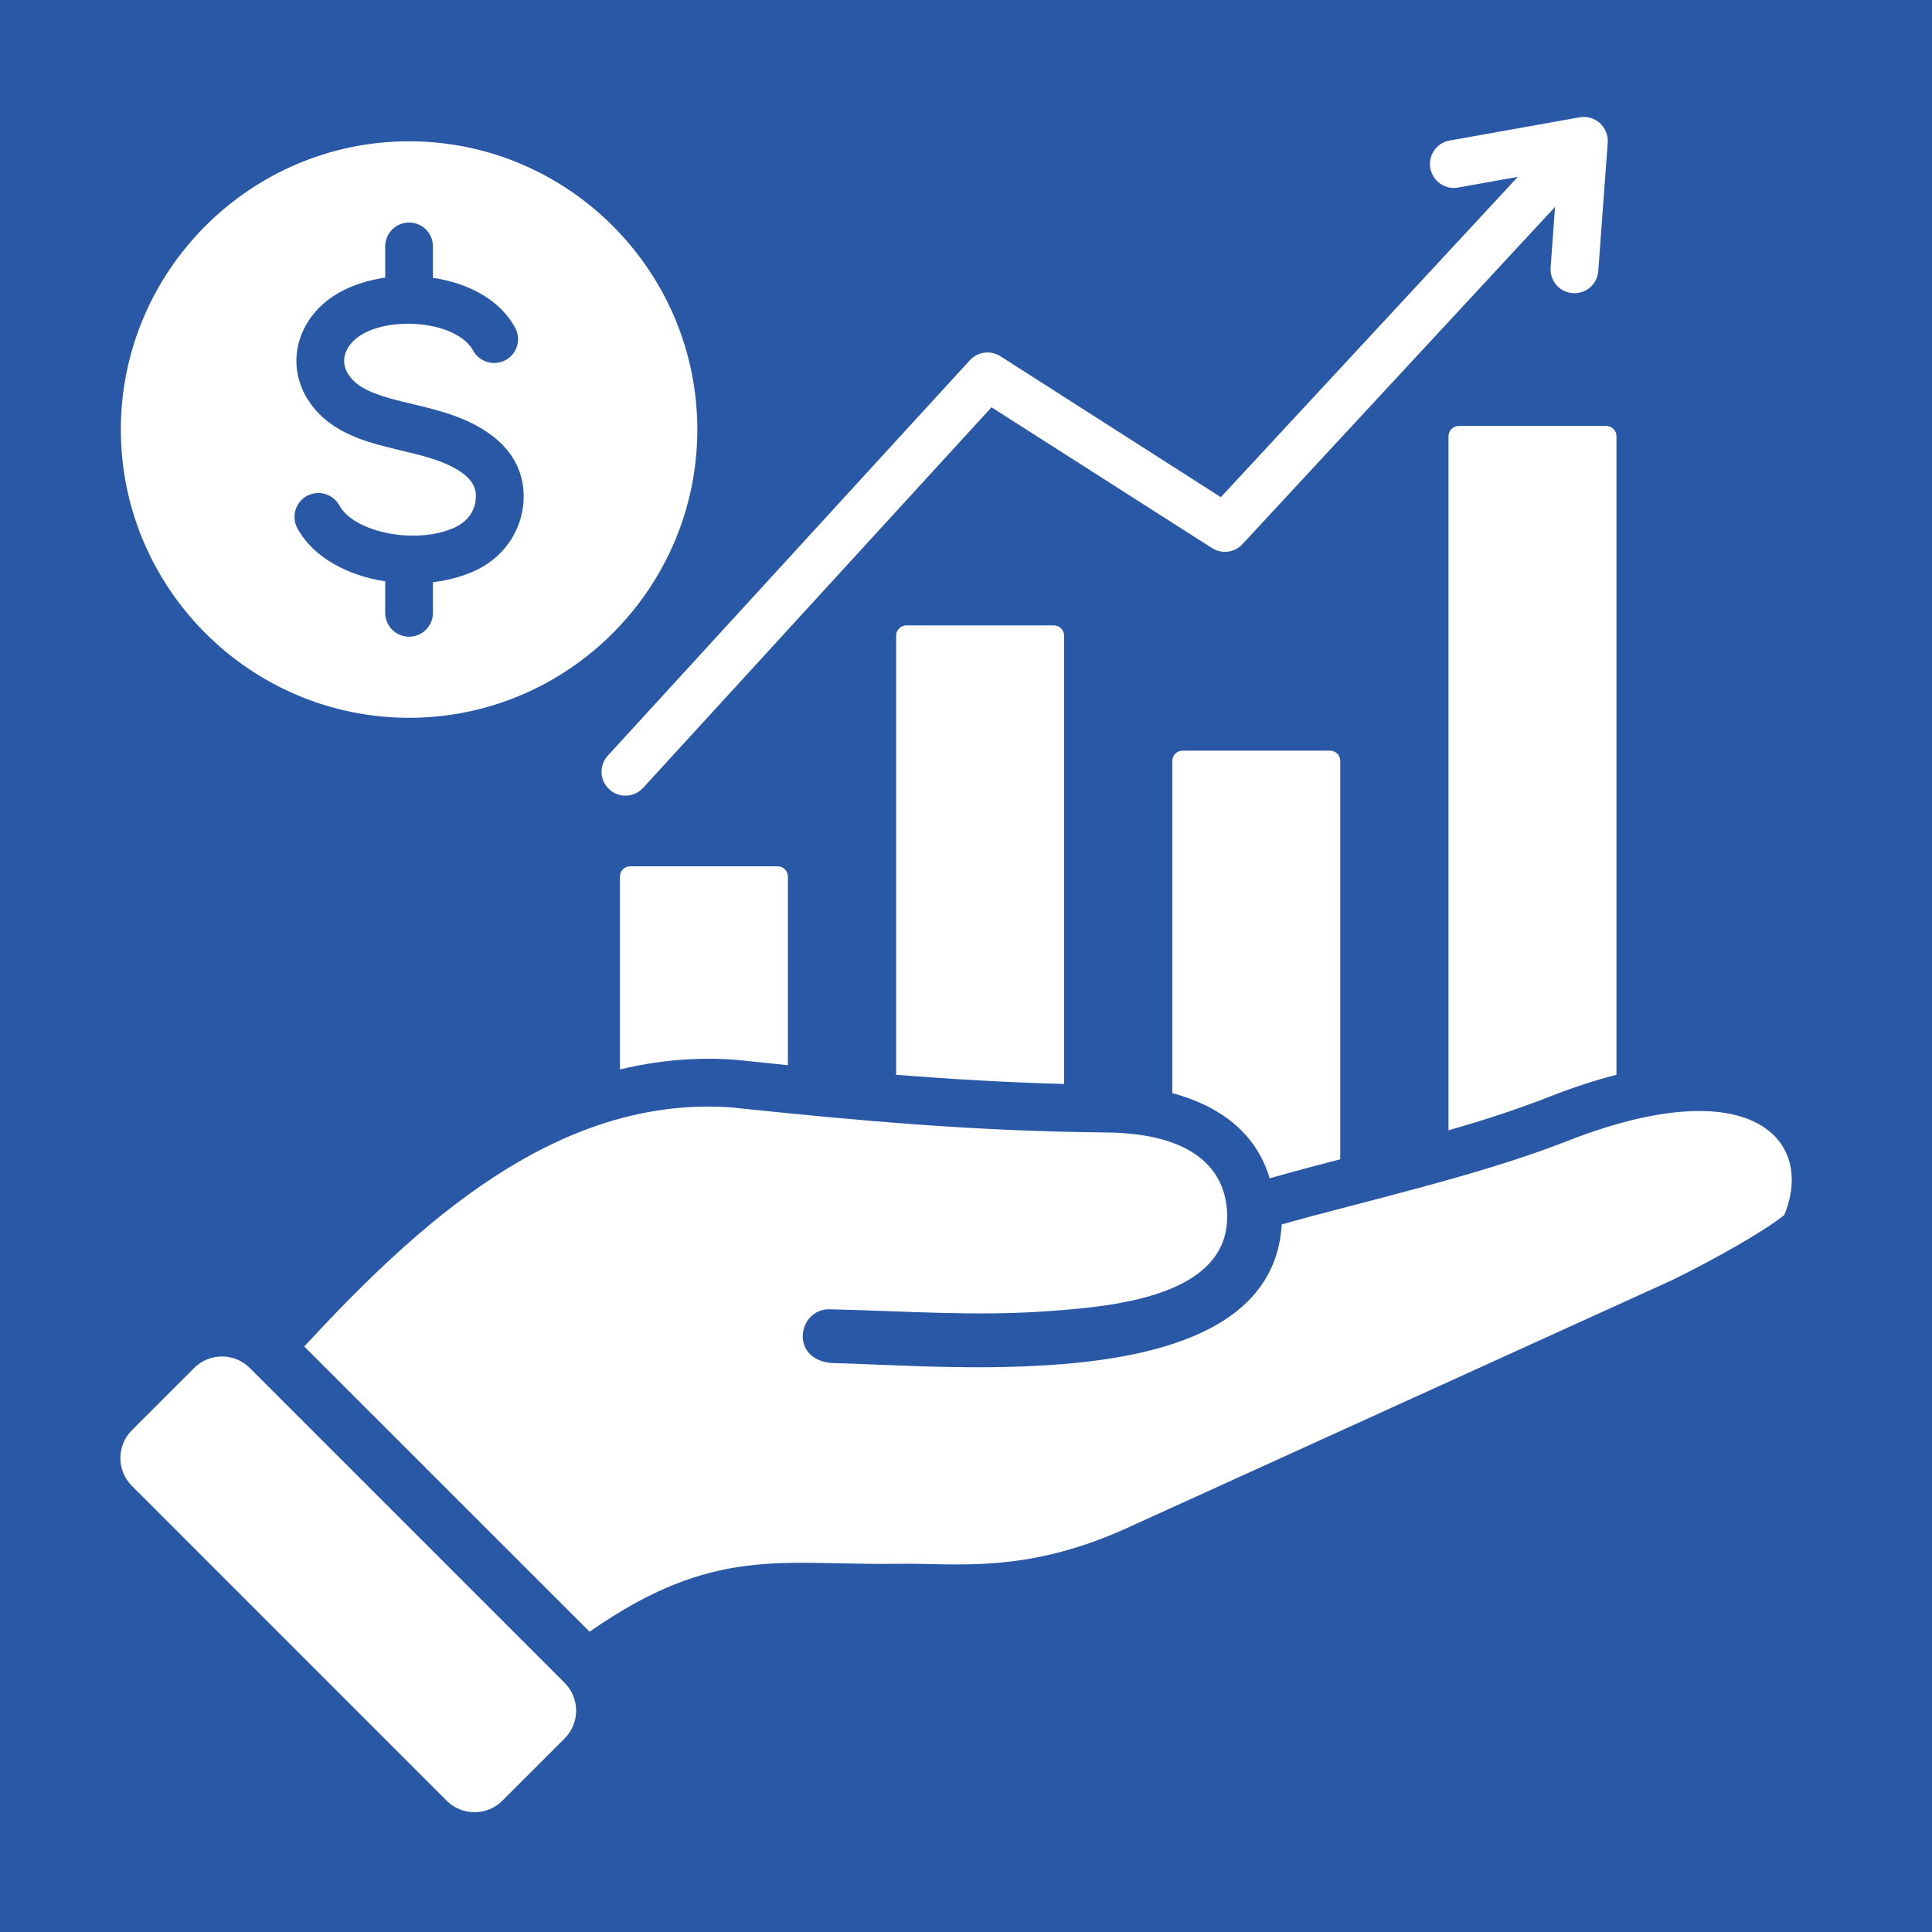
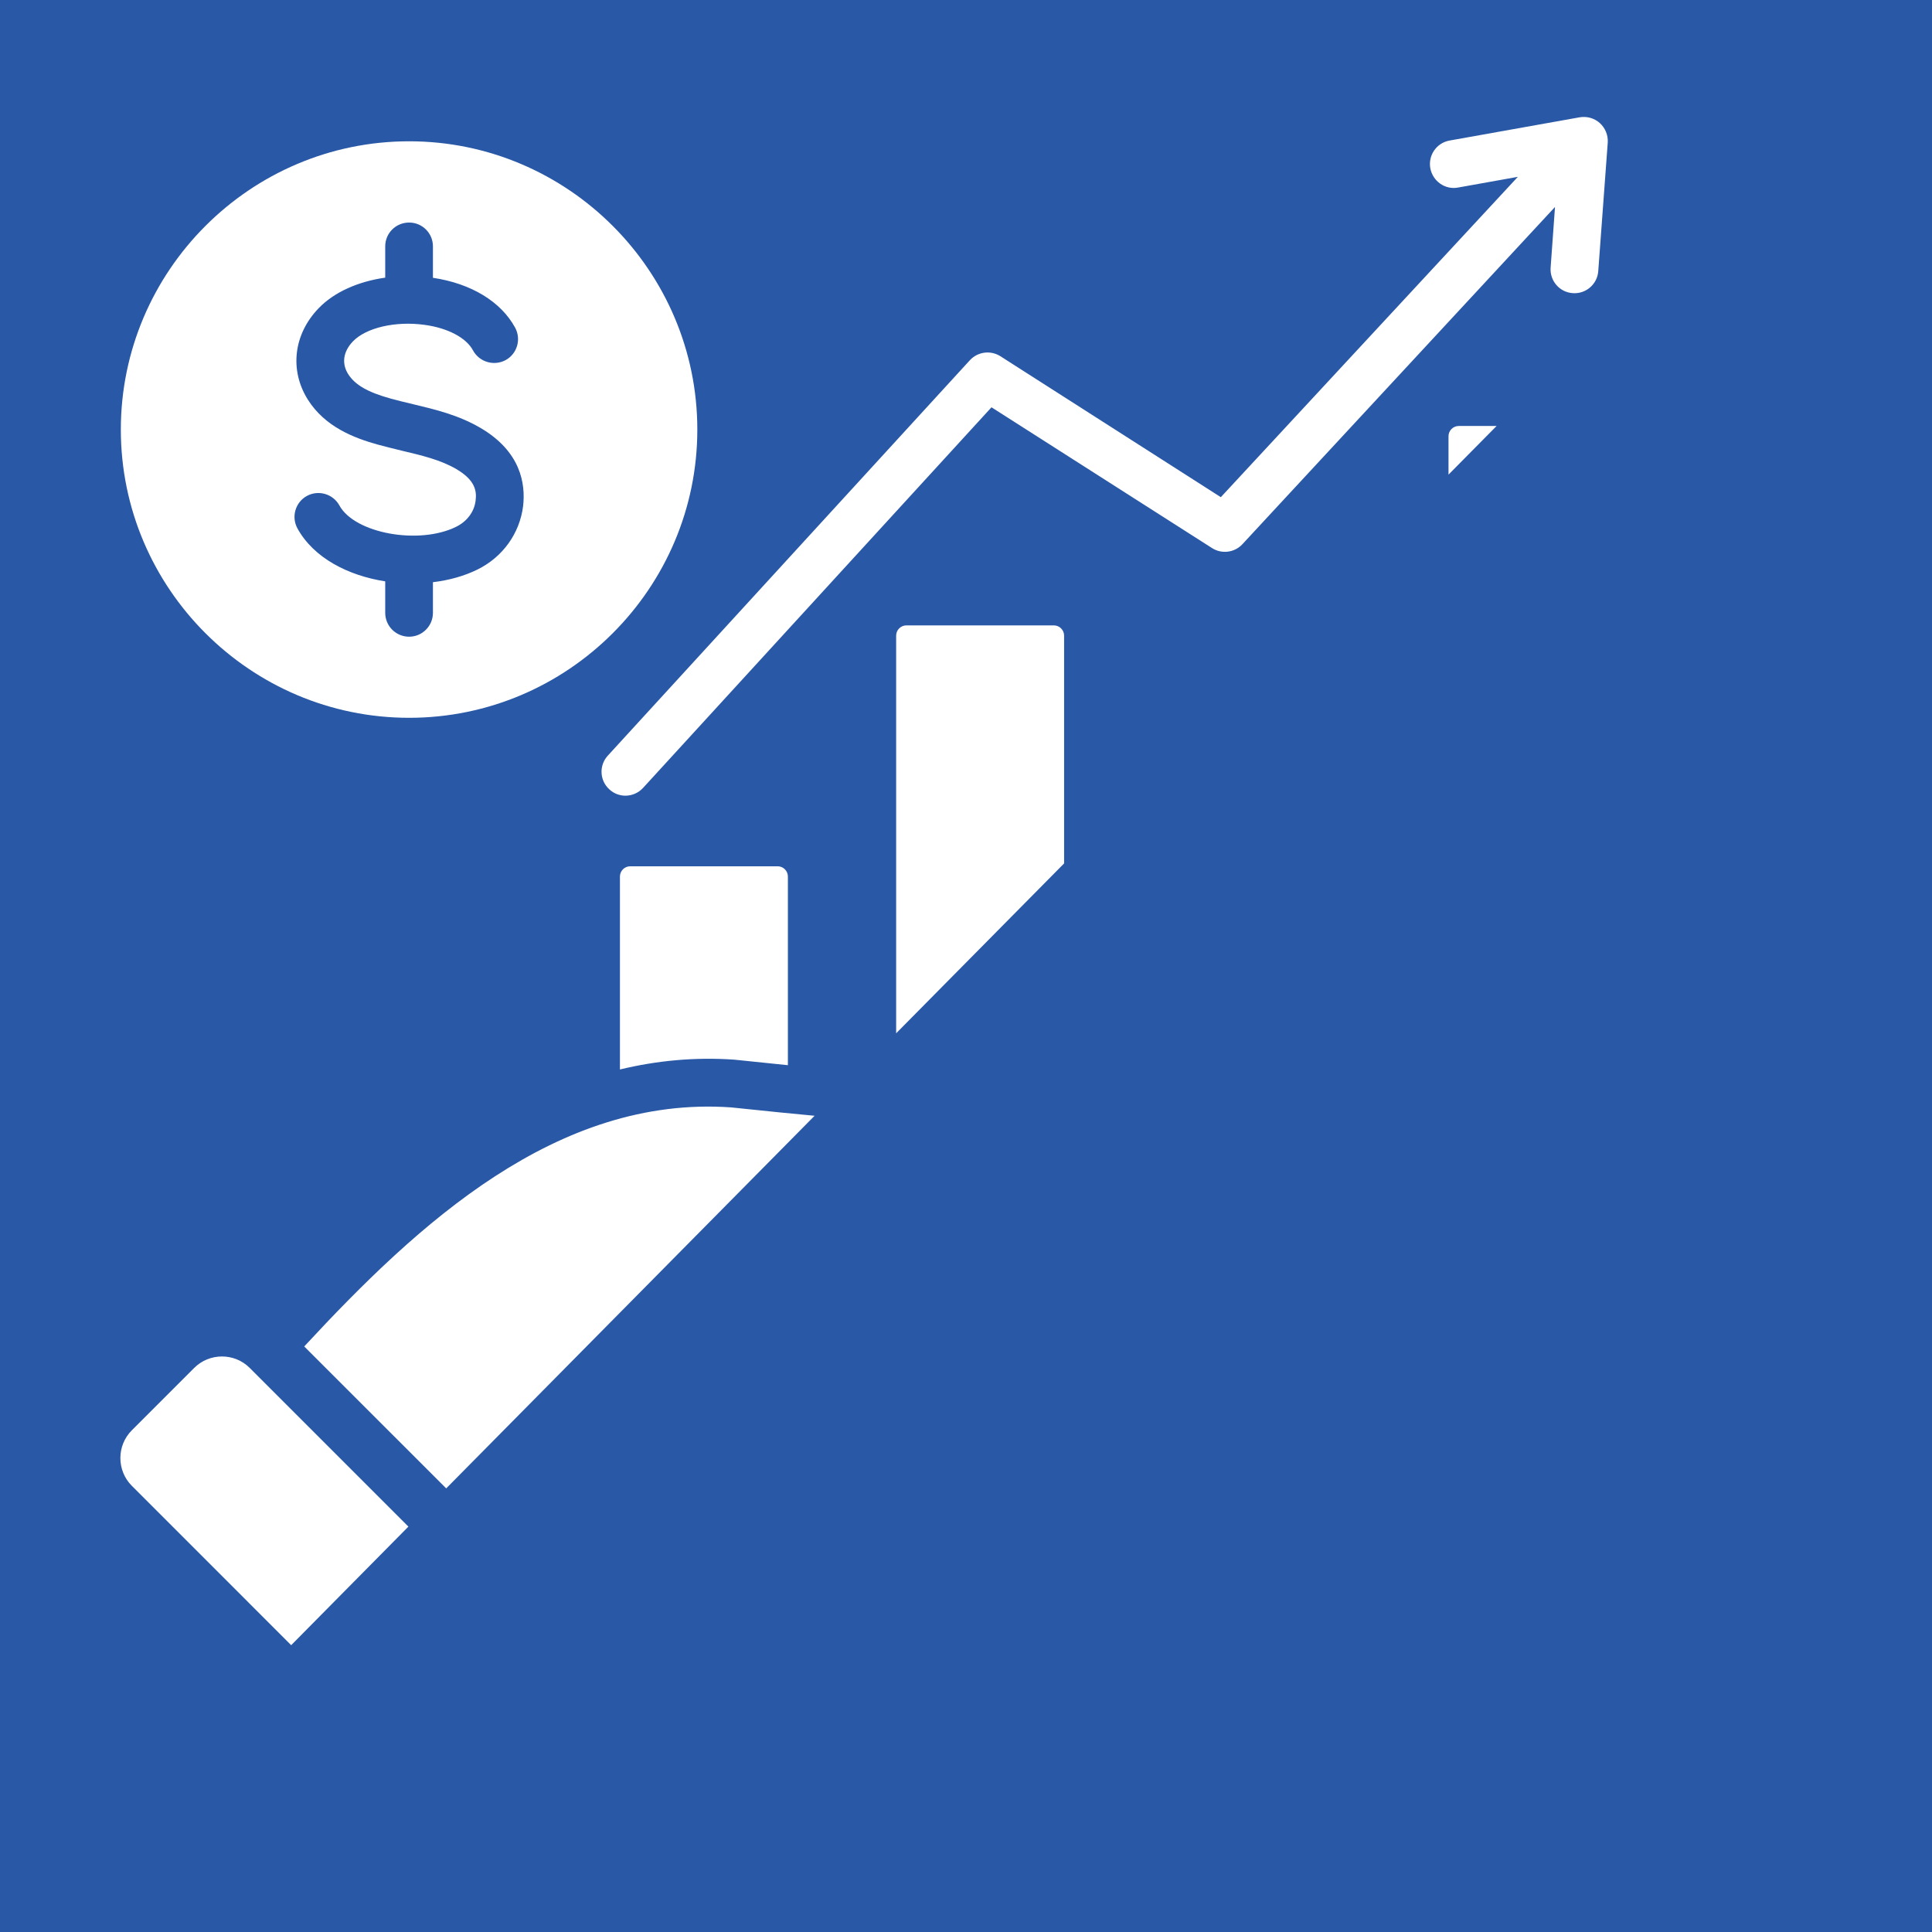
<svg xmlns="http://www.w3.org/2000/svg" width="120" zoomAndPan="magnify" viewBox="0 0 90 90" height="120" preserveAspectRatio="xMidYMid meet" version="1.0">
  <defs>
    <clipPath id="671235fd72">
-       <path d="M 5.398 5.398 L 84 5.398 L 84 84.898 L 5.398 84.898 Z M 5.398 5.398 " clip-rule="nonzero" />
+       <path d="M 5.398 5.398 L 84 5.398 L 5.398 84.898 Z M 5.398 5.398 " clip-rule="nonzero" />
    </clipPath>
  </defs>
-   <rect x="-9" width="108" fill="#ffffff" y="-9" height="108" fill-opacity="1" />
  <rect x="-9" width="108" fill="#2958a6" y="-9" height="108" fill-opacity="1" />
  <g clip-path="url(#671235fd72)">
    <path fill="#ffffff" d="M 36.227 40.355 C 36.488 40.355 36.703 40.57 36.703 40.832 L 36.703 49.621 C 35.898 49.539 35.094 49.457 34.285 49.371 L 34.207 49.363 C 32.355 49.234 30.582 49.41 28.879 49.82 L 28.879 40.832 C 28.879 40.57 29.094 40.355 29.355 40.355 Z M 55.086 34.969 C 54.824 34.969 54.609 35.184 54.609 35.445 L 54.609 50.922 C 56.727 51.488 58.504 52.711 59.145 54.891 C 60.227 54.582 61.328 54.289 62.434 54.004 L 62.434 35.445 C 62.434 35.184 62.223 34.969 61.957 34.969 Z M 42.223 29.133 C 41.961 29.133 41.746 29.348 41.746 29.609 L 41.746 50.07 C 44.348 50.273 46.949 50.426 49.57 50.496 L 49.57 29.609 C 49.57 29.348 49.355 29.133 49.094 29.133 Z M 67.953 19.844 C 67.691 19.844 67.477 20.059 67.477 20.32 L 67.477 52.656 C 69.062 52.199 70.629 51.699 72.145 51.102 C 73.129 50.715 74.203 50.348 75.301 50.066 L 75.301 20.32 C 75.301 20.059 75.086 19.844 74.824 19.844 Z M 5.629 20.012 C 5.629 12.617 11.664 6.582 19.059 6.582 C 26.453 6.582 32.484 12.617 32.484 20.012 C 32.484 27.406 26.453 33.438 19.059 33.438 C 11.664 33.438 5.629 27.406 5.629 20.012 Z M 22.156 23.316 C 22.098 23.832 21.762 24.285 21.258 24.535 C 19.531 25.398 16.52 24.852 15.809 23.543 C 15.512 23.008 14.836 22.809 14.297 23.102 C 13.758 23.398 13.562 24.074 13.855 24.613 C 14.613 25.992 16.215 26.812 17.945 27.082 L 17.945 28.547 C 17.945 29.16 18.438 29.66 19.059 29.66 C 19.672 29.66 20.168 29.16 20.168 28.547 L 20.168 27.121 C 20.922 27.031 21.633 26.832 22.25 26.527 C 23.426 25.945 24.207 24.844 24.367 23.586 C 24.492 22.527 24.254 21.031 22.383 19.934 C 21.363 19.336 20.285 19.078 19.238 18.828 C 18.879 18.742 18.531 18.66 18.195 18.566 C 17.125 18.27 16.535 17.926 16.219 17.426 C 15.906 16.93 15.988 16.375 16.438 15.906 C 17.051 15.266 18.422 14.945 19.777 15.133 C 20.855 15.277 21.723 15.734 22.035 16.324 C 22.328 16.863 23.004 17.066 23.551 16.777 C 24.09 16.484 24.289 15.809 24 15.27 C 23.34 14.051 21.949 13.207 20.168 12.941 L 20.168 11.477 C 20.168 10.863 19.672 10.367 19.059 10.367 C 18.438 10.367 17.945 10.863 17.945 11.477 L 17.945 12.934 C 16.68 13.113 15.555 13.613 14.836 14.367 C 13.676 15.574 13.48 17.238 14.336 18.609 C 15.137 19.887 16.5 20.406 17.598 20.711 C 17.98 20.816 18.363 20.906 18.723 20.996 C 19.648 21.215 20.527 21.422 21.258 21.852 C 22.145 22.371 22.211 22.883 22.156 23.316 Z M 28.387 36.773 C 28.598 36.969 28.867 37.066 29.133 37.066 C 29.434 37.066 29.734 36.945 29.957 36.703 L 46.188 18.973 L 56.461 25.531 C 56.91 25.82 57.508 25.746 57.875 25.352 L 72.438 9.641 L 72.234 12.469 C 72.191 13.082 72.648 13.613 73.262 13.656 C 73.875 13.703 74.41 13.242 74.453 12.629 L 74.895 6.641 C 74.918 6.301 74.781 5.965 74.527 5.734 C 74.273 5.504 73.922 5.406 73.582 5.465 L 67.527 6.547 C 66.918 6.656 66.523 7.234 66.629 7.836 C 66.742 8.441 67.316 8.848 67.914 8.738 L 70.707 8.238 L 56.871 23.16 L 46.602 16.594 C 46.145 16.305 45.547 16.383 45.18 16.781 L 28.312 35.203 C 27.898 35.656 27.93 36.359 28.387 36.773 Z M 72.961 53.172 C 68.898 54.77 63.305 56.016 59.707 57.039 C 59.234 65.176 44.414 63.617 38.754 63.496 C 36.754 63.336 37.176 60.965 38.637 60.992 C 42.09 61.066 45.414 61.332 48.898 61.074 C 51.852 60.855 57.457 60.398 57.156 56.367 C 57 54.242 55.293 52.789 51.516 52.754 C 45.508 52.699 40.105 52.223 34.051 51.586 C 25.941 51.023 19.469 57.004 14.172 62.723 L 27.465 76.012 C 33.277 71.953 36.441 72.93 41.801 72.848 C 44.562 72.805 47.699 73.344 52.461 71.199 L 77.902 59.629 C 79.898 58.652 82.172 57.363 83.117 56.602 C 84.566 53.102 81.586 49.781 72.961 53.172 Z M 11.633 63.723 C 10.922 63.012 9.758 63.012 9.047 63.723 L 6.141 66.629 C 5.43 67.34 5.43 68.504 6.141 69.215 L 20.812 83.887 C 21.523 84.598 22.688 84.598 23.398 83.887 L 26.305 80.98 C 27.016 80.27 27.016 79.105 26.305 78.395 Z M 11.633 63.723 " fill-opacity="1" fill-rule="evenodd" />
  </g>
</svg>